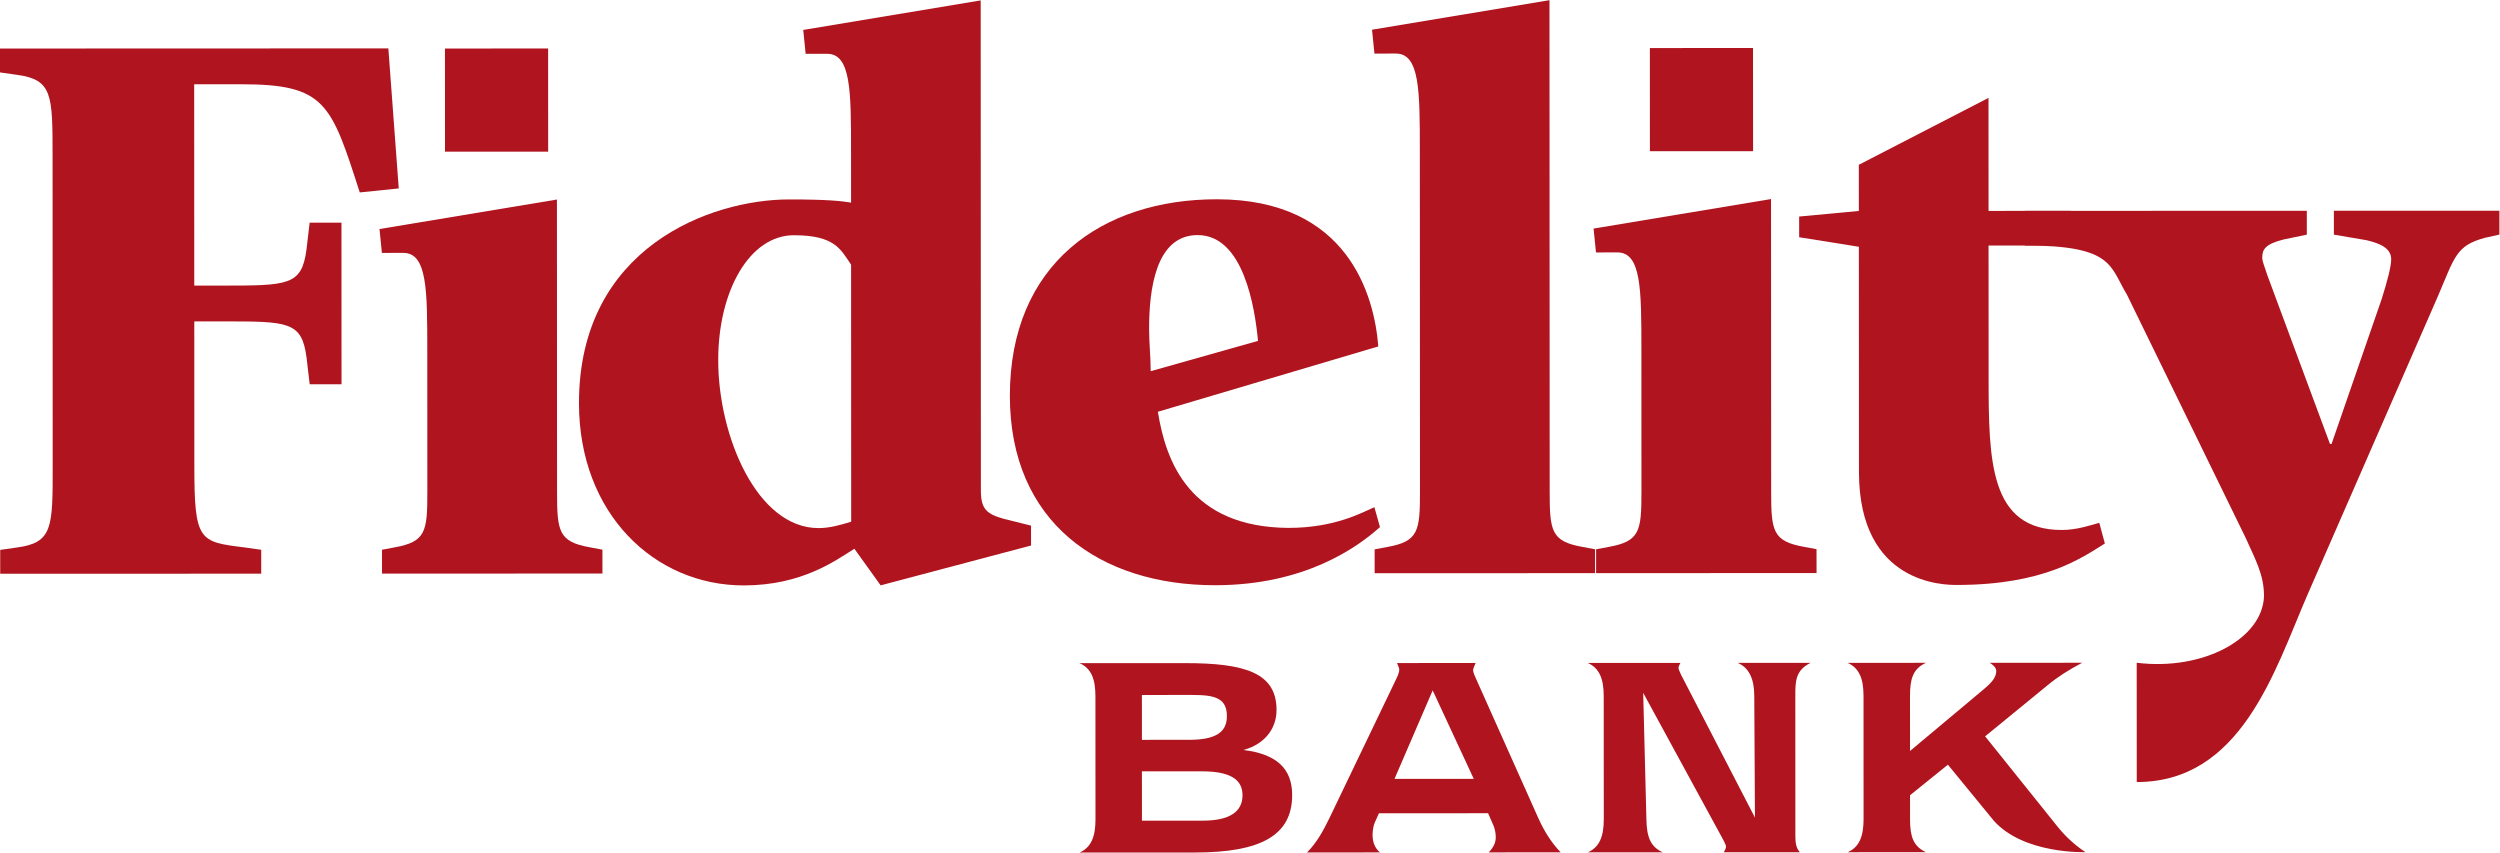
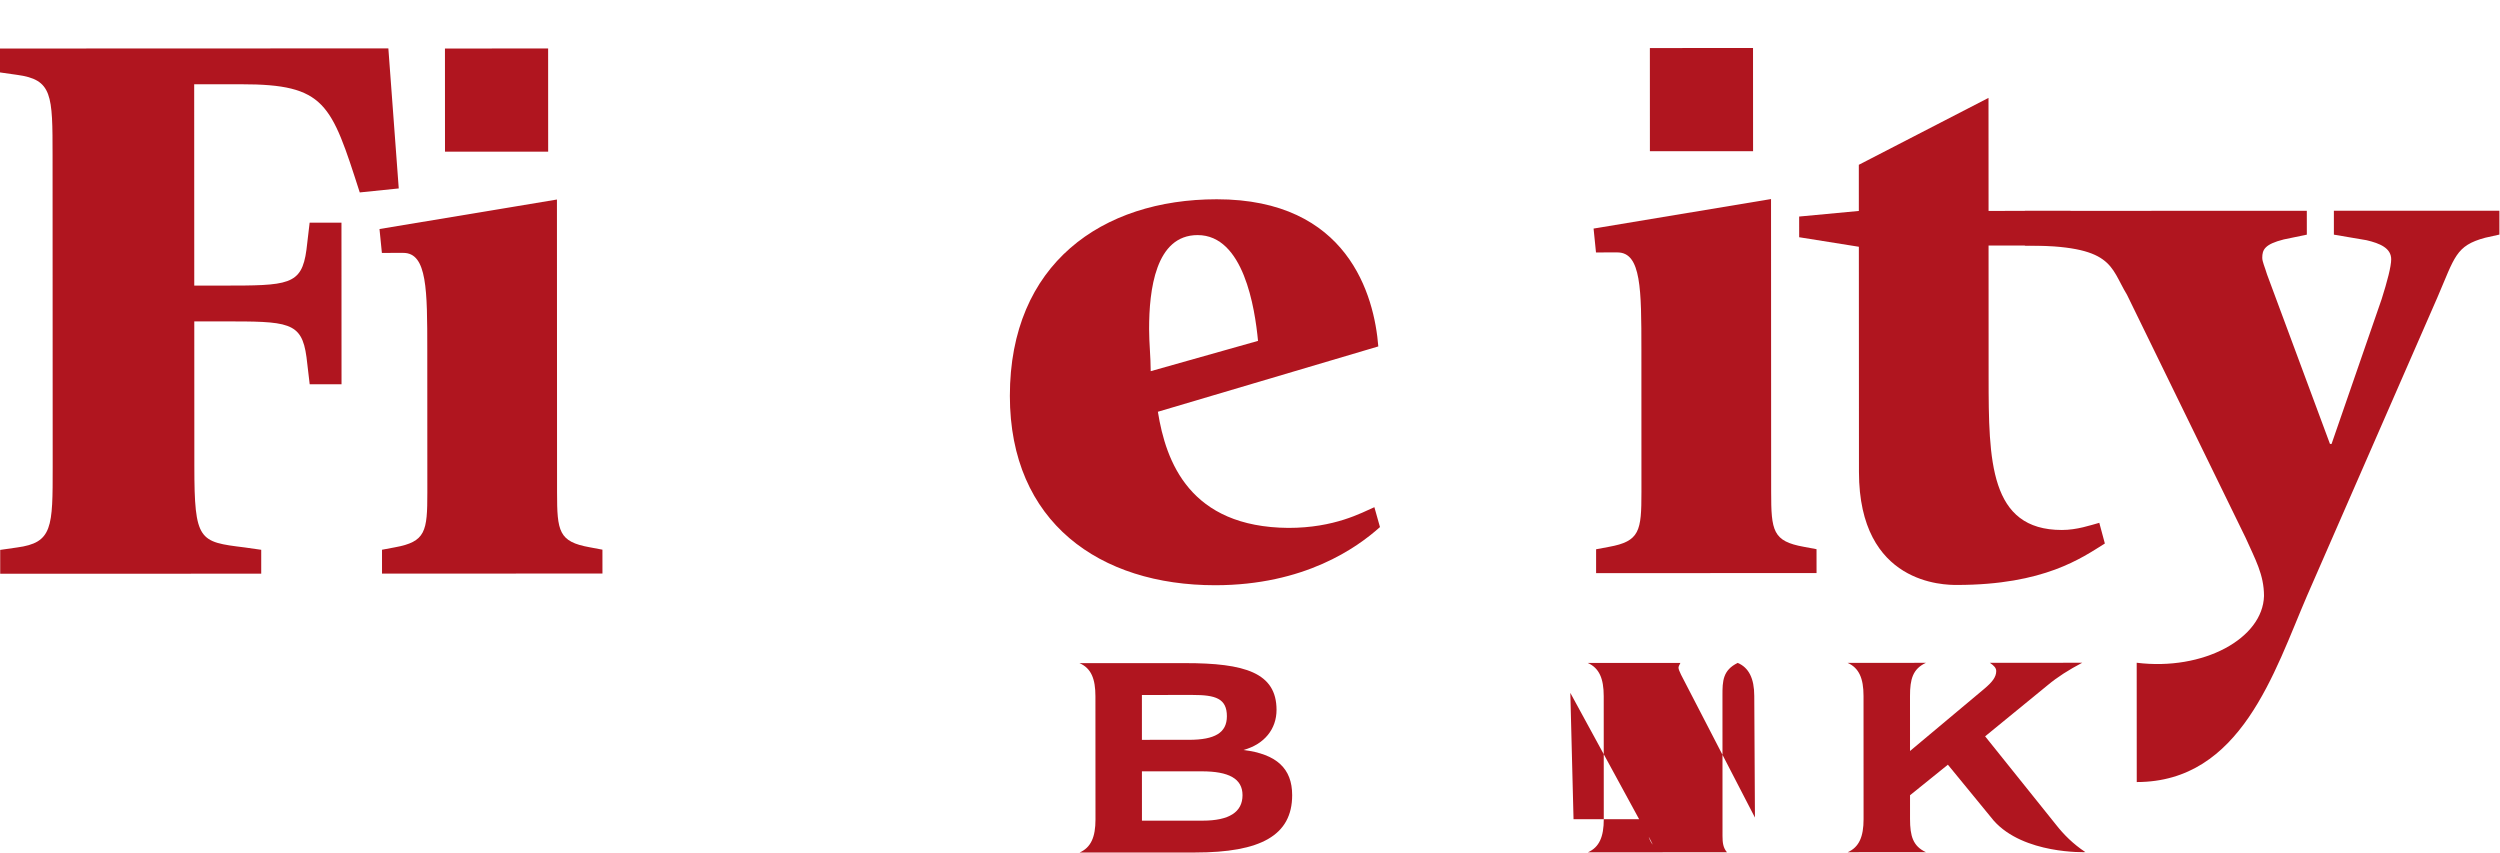
<svg xmlns="http://www.w3.org/2000/svg" viewBox="0 0 296.133 100.987" height="100.987" width="296.133" xml:space="preserve" id="svg2" version="1.1">
  <defs id="defs6" />
  <g transform="matrix(1.333,0,0,-1.333,0,100.987)" id="g10">
    <g transform="scale(0.1)" id="g12">
      <path id="path14" style="fill:#b0151f;fill-opacity:1;fill-rule:nonzero;stroke:none" d="m 0.172,268.938 14.852,2.136 c 31.816,4.242 31.816,17.676 31.793,72.133 l -0.105,275.797 c -0.019,54.457 -0.027,67.891 -31.852,72.121 L 0.004,693.238 0,714.465 l 345.102,0.125 9.234,-124.449 -34.648,-3.547 c -25.485,79.179 -30.446,96.152 -105.403,96.121 l -41.722,-0.008 0.066,-178.922 24.754,0.016 c 58.691,0.023 70.715,0.023 74.941,31.859 l 2.828,24.043 h 28.282 l 0.058,-143.555 -28.289,-0.015 -2.84,24.058 c -4.254,31.821 -16.273,31.813 -74.968,31.797 l -24.75,-0.023 0.054,-128.707 c 0.02,-66.465 4.27,-67.168 44.574,-72.106 l 14.852,-2.113 0.004,-21.226 -231.949,-0.079 -0.008,21.204" />
      <path id="path16" style="fill:#b0151f;fill-opacity:1;fill-rule:nonzero;stroke:none" d="m 339.457,269.078 11.309,2.129 c 27.586,4.961 28.996,14.148 28.976,48.793 l -0.051,126.586 c -0.019,53.047 -0.027,86.281 -21.25,86.281 l -19.089,-0.015 -2.125,21.211 157.683,26.226 0.102,-260.238 c 0.015,-34.645 1.433,-43.844 29.015,-48.781 l 11.309,-2.129 0.016,-21.211 -195.887,-0.063 -0.008,21.211" />
-       <path id="path18" style="fill:#b0151f;fill-opacity:1;fill-rule:nonzero;stroke:none" d="m 756.293,522.398 c -9.203,13.446 -14.152,26.157 -50.926,26.157 -38.898,-0.024 -67.164,-48.817 -67.14,-111.055 0.019,-67.898 34.707,-149.207 89.16,-149.18 9.902,0 19.801,2.832 28.992,5.672 z m 2.926,-252.445 c -16.961,-10.625 -46.66,-32.555 -98.285,-32.582 -79.204,-0.027 -146.407,63.598 -146.446,161.887 -0.054,138.609 117.321,181.086 186.625,181.109 33.938,0.016 46.668,-1.398 55.16,-2.808 l -0.019,45.976 c -0.027,53.031 -0.031,86.266 -21.25,86.25 h -19.098 l -2.129,21.215 157.692,26.223 0.168,-435.606 c 0.008,-18.379 6.375,-21.914 27.597,-26.859 l 16.961,-4.246 0.02,-17.676 -133.649,-35.414 -23.347,32.531" />
-       <path id="path20" style="fill:#b0151f;fill-opacity:1;fill-rule:nonzero;stroke:none" d="m 1221.54,269.418 11.3,2.125 c 27.57,4.961 28.99,14.164 28.98,48.809 l -0.12,303.363 c -0.02,53.047 -0.03,86.281 -21.25,86.281 l -19.1,-0.012 -2.14,21.211 157.7,26.239 0.17,-437.043 c 0.02,-34.645 1.43,-43.832 29.01,-48.778 l 11.32,-2.117 0.02,-21.211 -195.89,-0.078 v 21.211" />
      <path id="path22" style="fill:#b0151f;fill-opacity:1;fill-rule:nonzero;stroke:none" d="m 1418.33,269.496 11.32,2.125 c 27.57,4.961 28.98,14.152 28.97,48.809 l -0.04,126.574 c -0.03,53.047 -0.03,86.281 -21.25,86.281 l -19.1,-0.012 -2.14,21.211 157.69,26.223 0.11,-260.238 c 0.01,-34.645 1.44,-43.832 29.02,-48.778 l 11.3,-2.117 0.02,-21.211 -195.9,-0.078 v 21.211" />
      <path id="path24" style="fill:#b0151f;fill-opacity:1;fill-rule:nonzero;stroke:none" d="m 1056.6,100.172 c 22.9,0.016 33.64,6.238 33.64,20.937 0,15.844 -10.19,18.942 -30.27,18.926 l -45.25,-0.012 0.01,-39.867 z m 12.18,-71.832 c 23.48,0.016 35.36,7.652 35.35,22.637 0,14.699 -12.17,21.195 -36.21,21.195 l -53.18,-0.024 0.02,-43.82 z m -95.307,1.098 -0.051,109.45 c 0,15.273 -3.68,24.894 -14.149,29.41 l 93.897,0.023 c 52.89,0.016 81.18,-8.441 81.19,-41.547 0.01,-16.953 -10.73,-30.543 -29.4,-35.636 29.41,-3.664 43.29,-16.379 43.29,-40.148 0.01,-35.91 -28.26,-50.918 -85.96,-50.949 L 959.34,0 c 10.176,4.543 14.133,13.867 14.133,29.438" />
-       <path id="path26" style="fill:#b0151f;fill-opacity:1;fill-rule:nonzero;stroke:none" d="m 1309.63,65.465 -36.52,78.633 -33.93,-78.649 z M 1386.85,0.176 1322.93,0.156 c 4.24,4.531 6.23,8.477 6.23,13.574 0,4.25 -1.14,8.203 -1.99,10.176 l -4.82,11.039 -97.01,-0.051 -3.67,-8.195 c -1.13,-2.547 -1.98,-6.789 -1.98,-11.043 0,-6.777 2.27,-11.867 6.52,-15.547 l -64.78,-0.031 c 8.48,8.496 14.13,18.684 19.8,30.285 l 59.62,124.172 c 1.7,3.395 2.55,6.227 2.55,7.942 -0.02,1.117 -0.57,2.816 -2,5.921 l 69.87,0.032 c -1.12,-2.825 -2.25,-4.797 -2.25,-6.231 0,-1.406 0.83,-3.941 2.55,-7.633 l 55.47,-124.125 c 5.38,-11.887 11.89,-22.074 19.81,-30.266" />
-       <path id="path28" style="fill:#b0151f;fill-opacity:1;fill-rule:nonzero;stroke:none" d="m 1463.03,29.617 c 0.3,-15.555 3.42,-24.313 14.45,-29.402 L 1411.01,0.188 c 10.18,4.531 14.14,13.855 14.14,29.422 l -0.05,109.45 c -0.02,15.554 -3.98,24.89 -14.17,29.418 l 82.32,0.031 c -1.13,-1.988 -1.7,-3.395 -1.7,-4.262 0,-1.121 0.85,-3.379 2.26,-6.211 l 65.67,-126.949 -0.6,108.027 c -0.02,15.555 -4.81,25.172 -14.71,29.418 l 64.75,0.016 c -13.28,-6.516 -13.57,-16.137 -13.55,-28.863 0,-0.289 0,-0.836 0,-1.411 l 0.04,-123.585 c 0.01,-5.957 0.56,-10.469 3.97,-14.434 l -67.6,-0.027 c 1.41,2.273 1.98,3.965 1.98,5.105 0,1.121 -0.85,2.832 -2.28,5.645 l -71.3,130.929 2.85,-112.289" />
+       <path id="path28" style="fill:#b0151f;fill-opacity:1;fill-rule:nonzero;stroke:none" d="m 1463.03,29.617 c 0.3,-15.555 3.42,-24.313 14.45,-29.402 L 1411.01,0.188 c 10.18,4.531 14.14,13.855 14.14,29.422 l -0.05,109.45 c -0.02,15.554 -3.98,24.89 -14.17,29.418 l 82.32,0.031 c -1.13,-1.988 -1.7,-3.395 -1.7,-4.262 0,-1.121 0.85,-3.379 2.26,-6.211 l 65.67,-126.949 -0.6,108.027 c -0.02,15.555 -4.81,25.172 -14.71,29.418 c -13.28,-6.516 -13.57,-16.137 -13.55,-28.863 0,-0.289 0,-0.836 0,-1.411 l 0.04,-123.585 c 0.01,-5.957 0.56,-10.469 3.97,-14.434 l -67.6,-0.027 c 1.41,2.273 1.98,3.965 1.98,5.105 0,1.121 -0.85,2.832 -2.28,5.645 l -71.3,130.929 2.85,-112.289" />
      <path id="path30" style="fill:#b0151f;fill-opacity:1;fill-rule:nonzero;stroke:none" d="m 1711.46,0.305 -69.56,-0.031 c 10.17,4.531 14.11,13.867 14.11,29.426 l -0.04,109.453 c 0,15.571 -3.97,24.887 -14.15,29.403 l 69.57,0.031 c -11.59,-5.383 -14.14,-14.441 -14.12,-29.426 l 0.01,-48.922 65.89,55.176 c 7.06,5.938 10.73,10.469 10.72,15.848 0,2.816 -1.98,4.804 -5.65,7.347 l 82.04,0.039 c -11.89,-6.242 -22.08,-12.738 -30.55,-19.816 l -55.71,-45.555 62.81,-78.316 c 7.09,-9.062 15.3,-17.258 26.33,-24.609 0,0 -54.8,-2.023 -81.47,27.977 l -40.76,49.742 -33.64,-27.148 v -21.211 c 0.02,-14.984 2.58,-24.047 14.17,-29.406" />
      <path id="path32" style="fill:#b0151f;fill-opacity:1;fill-rule:nonzero;stroke:none" d="m 1870.42,274.625 c -20.48,-12.738 -53.73,-36.797 -131.5,-36.836 -10.61,0 -86.98,-0.023 -87.01,100.391 l -0.09,200.133 -53.04,8.468 -0.02,18.379 53.04,4.973 -0.01,41.015 115.24,59.454 0.05,-100.43 72.78,0.027 v -30.754 l -72.78,-0.027 0.04,-117.031 c 0.03,-74.262 0.77,-135.782 65.13,-135.75 13.43,0 25.45,4.254 33.23,6.367 l 4.94,-18.379" />
      <path id="path34" style="fill:#b0151f;fill-opacity:1;fill-rule:nonzero;stroke:none" d="m 487.113,622.828 -0.035,91.684 -91.683,-0.039 0.039,-91.668 91.679,0.023" />
      <path id="path36" style="fill:#b0151f;fill-opacity:1;fill-rule:nonzero;stroke:none" d="m 1557.82,623.246 -0.05,91.688 -91.66,-0.039 0.03,-91.676 91.68,0.027" />
      <path id="path38" style="fill:#b0151f;fill-opacity:1;fill-rule:nonzero;stroke:none" d="m 1064.22,548.688 c -37.48,-0.016 -43.12,-48.821 -43.1,-83.461 0,-12.727 1.41,-24.747 1.42,-37.477 l 95.37,26.93 c -2.8,29.238 -12.73,94.023 -53.69,94.008 z m -35.3,-157.004 c 7.09,-44.536 28.33,-102.528 116.02,-103.196 41.01,0 65.05,13.469 76.36,18.407 l 4.97,-17.676 c -20.5,-18.395 -67.16,-51.641 -146.38,-51.68 -102.531,-0.039 -182.464,55.789 -182.503,168.242 -0.047,117.375 81.965,174.703 183.793,174.727 116.7,0.055 140.06,-85.492 143.61,-130.762 l -195.87,-58.062" />
      <path id="path40" style="fill:#b0151f;fill-opacity:1;fill-rule:nonzero;stroke:none" d="m 2073.93,570.305 0.01,-21.227 28.98,-4.933 c 12.02,-2.821 21.94,-7.059 21.94,-16.965 0.01,-6.36 -3.54,-19.809 -8.47,-35.364 l -44.51,-128.714 h -1.42 l -55.92,150.605 c -2.12,7.074 -4.25,11.305 -4.25,14.84 0,7.074 2.12,12.019 19.1,16.277 l 20.51,4.254 -0.02,21.211 -250.54,-0.09 v -30.754 c 78.99,0.028 75.3,-18.406 90.76,-43.82 l 105.44,-216 c 8.49,-19.098 16.28,-32.539 16.3,-51.629 -1.03,-37.836 -53.96,-66.683 -113.13,-59.336 l 0.04,-106.012 c 92.63,0.024 122.3,98.168 151.26,165.379 l 115.88,265.227 c 15.54,36.062 16.24,45.969 42.41,53.059 l 12.72,2.82 v 21.222 l -147.09,-0.05" />
    </g>
  </g>
</svg>